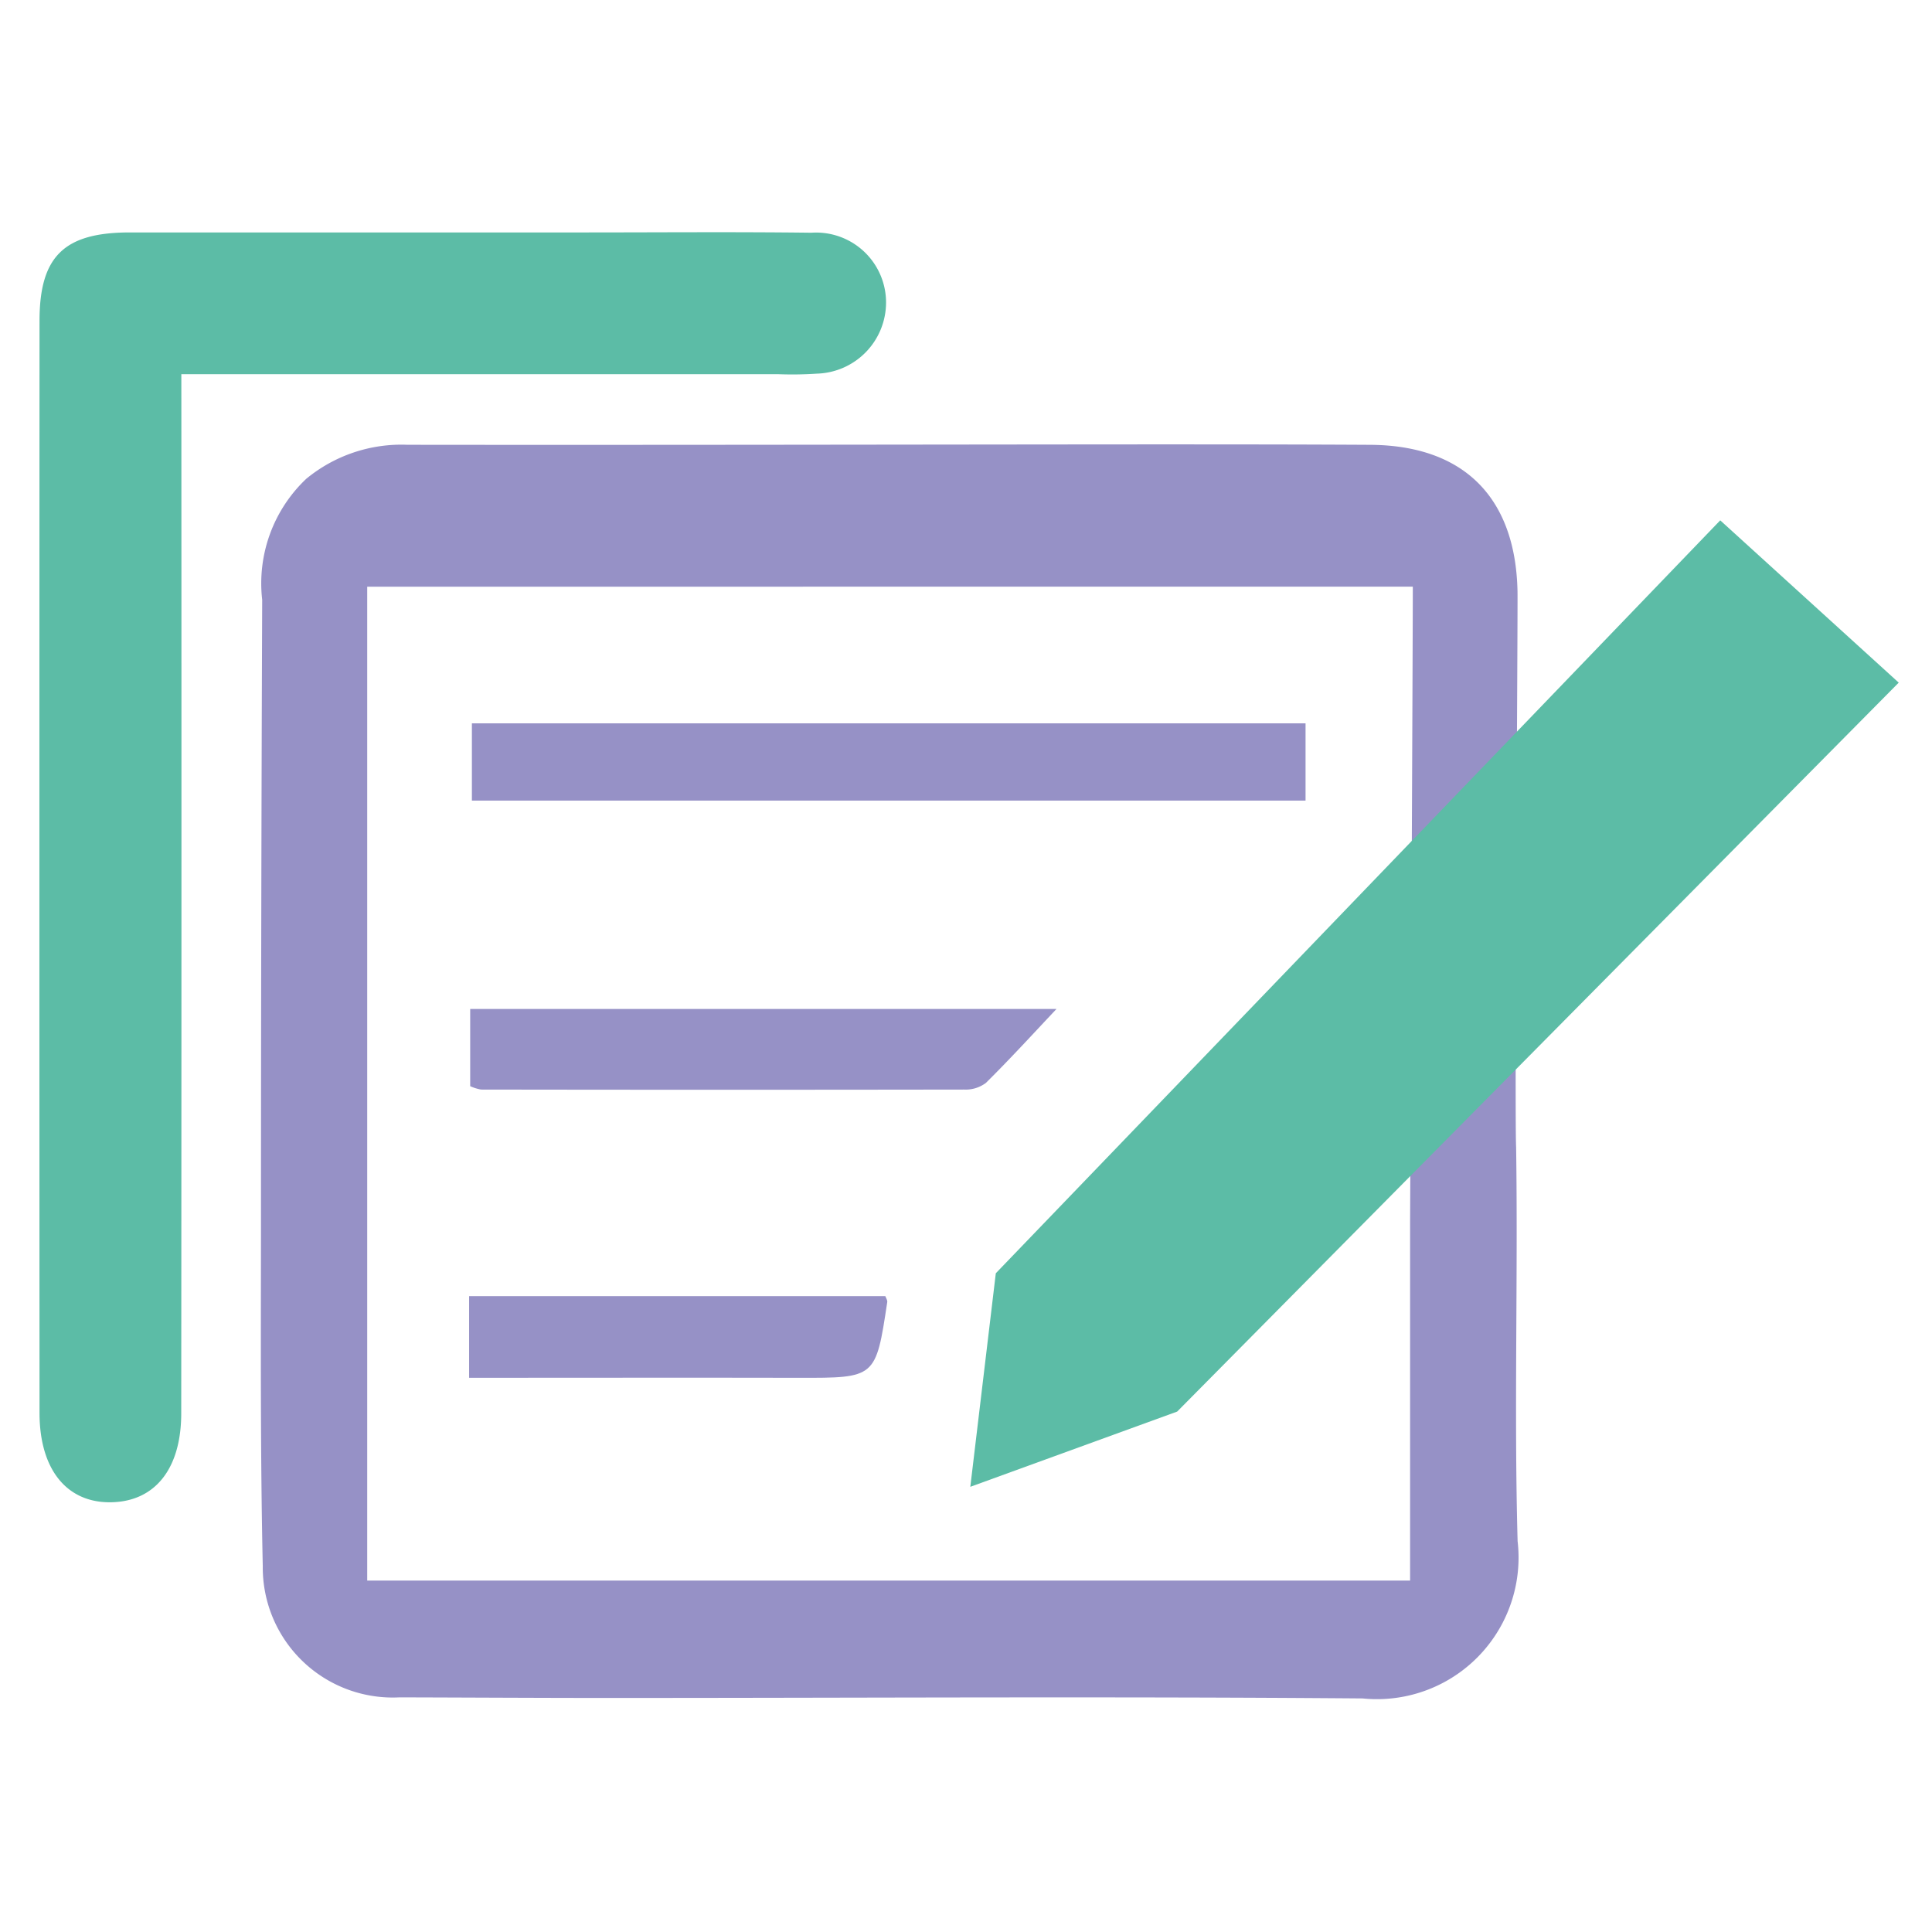
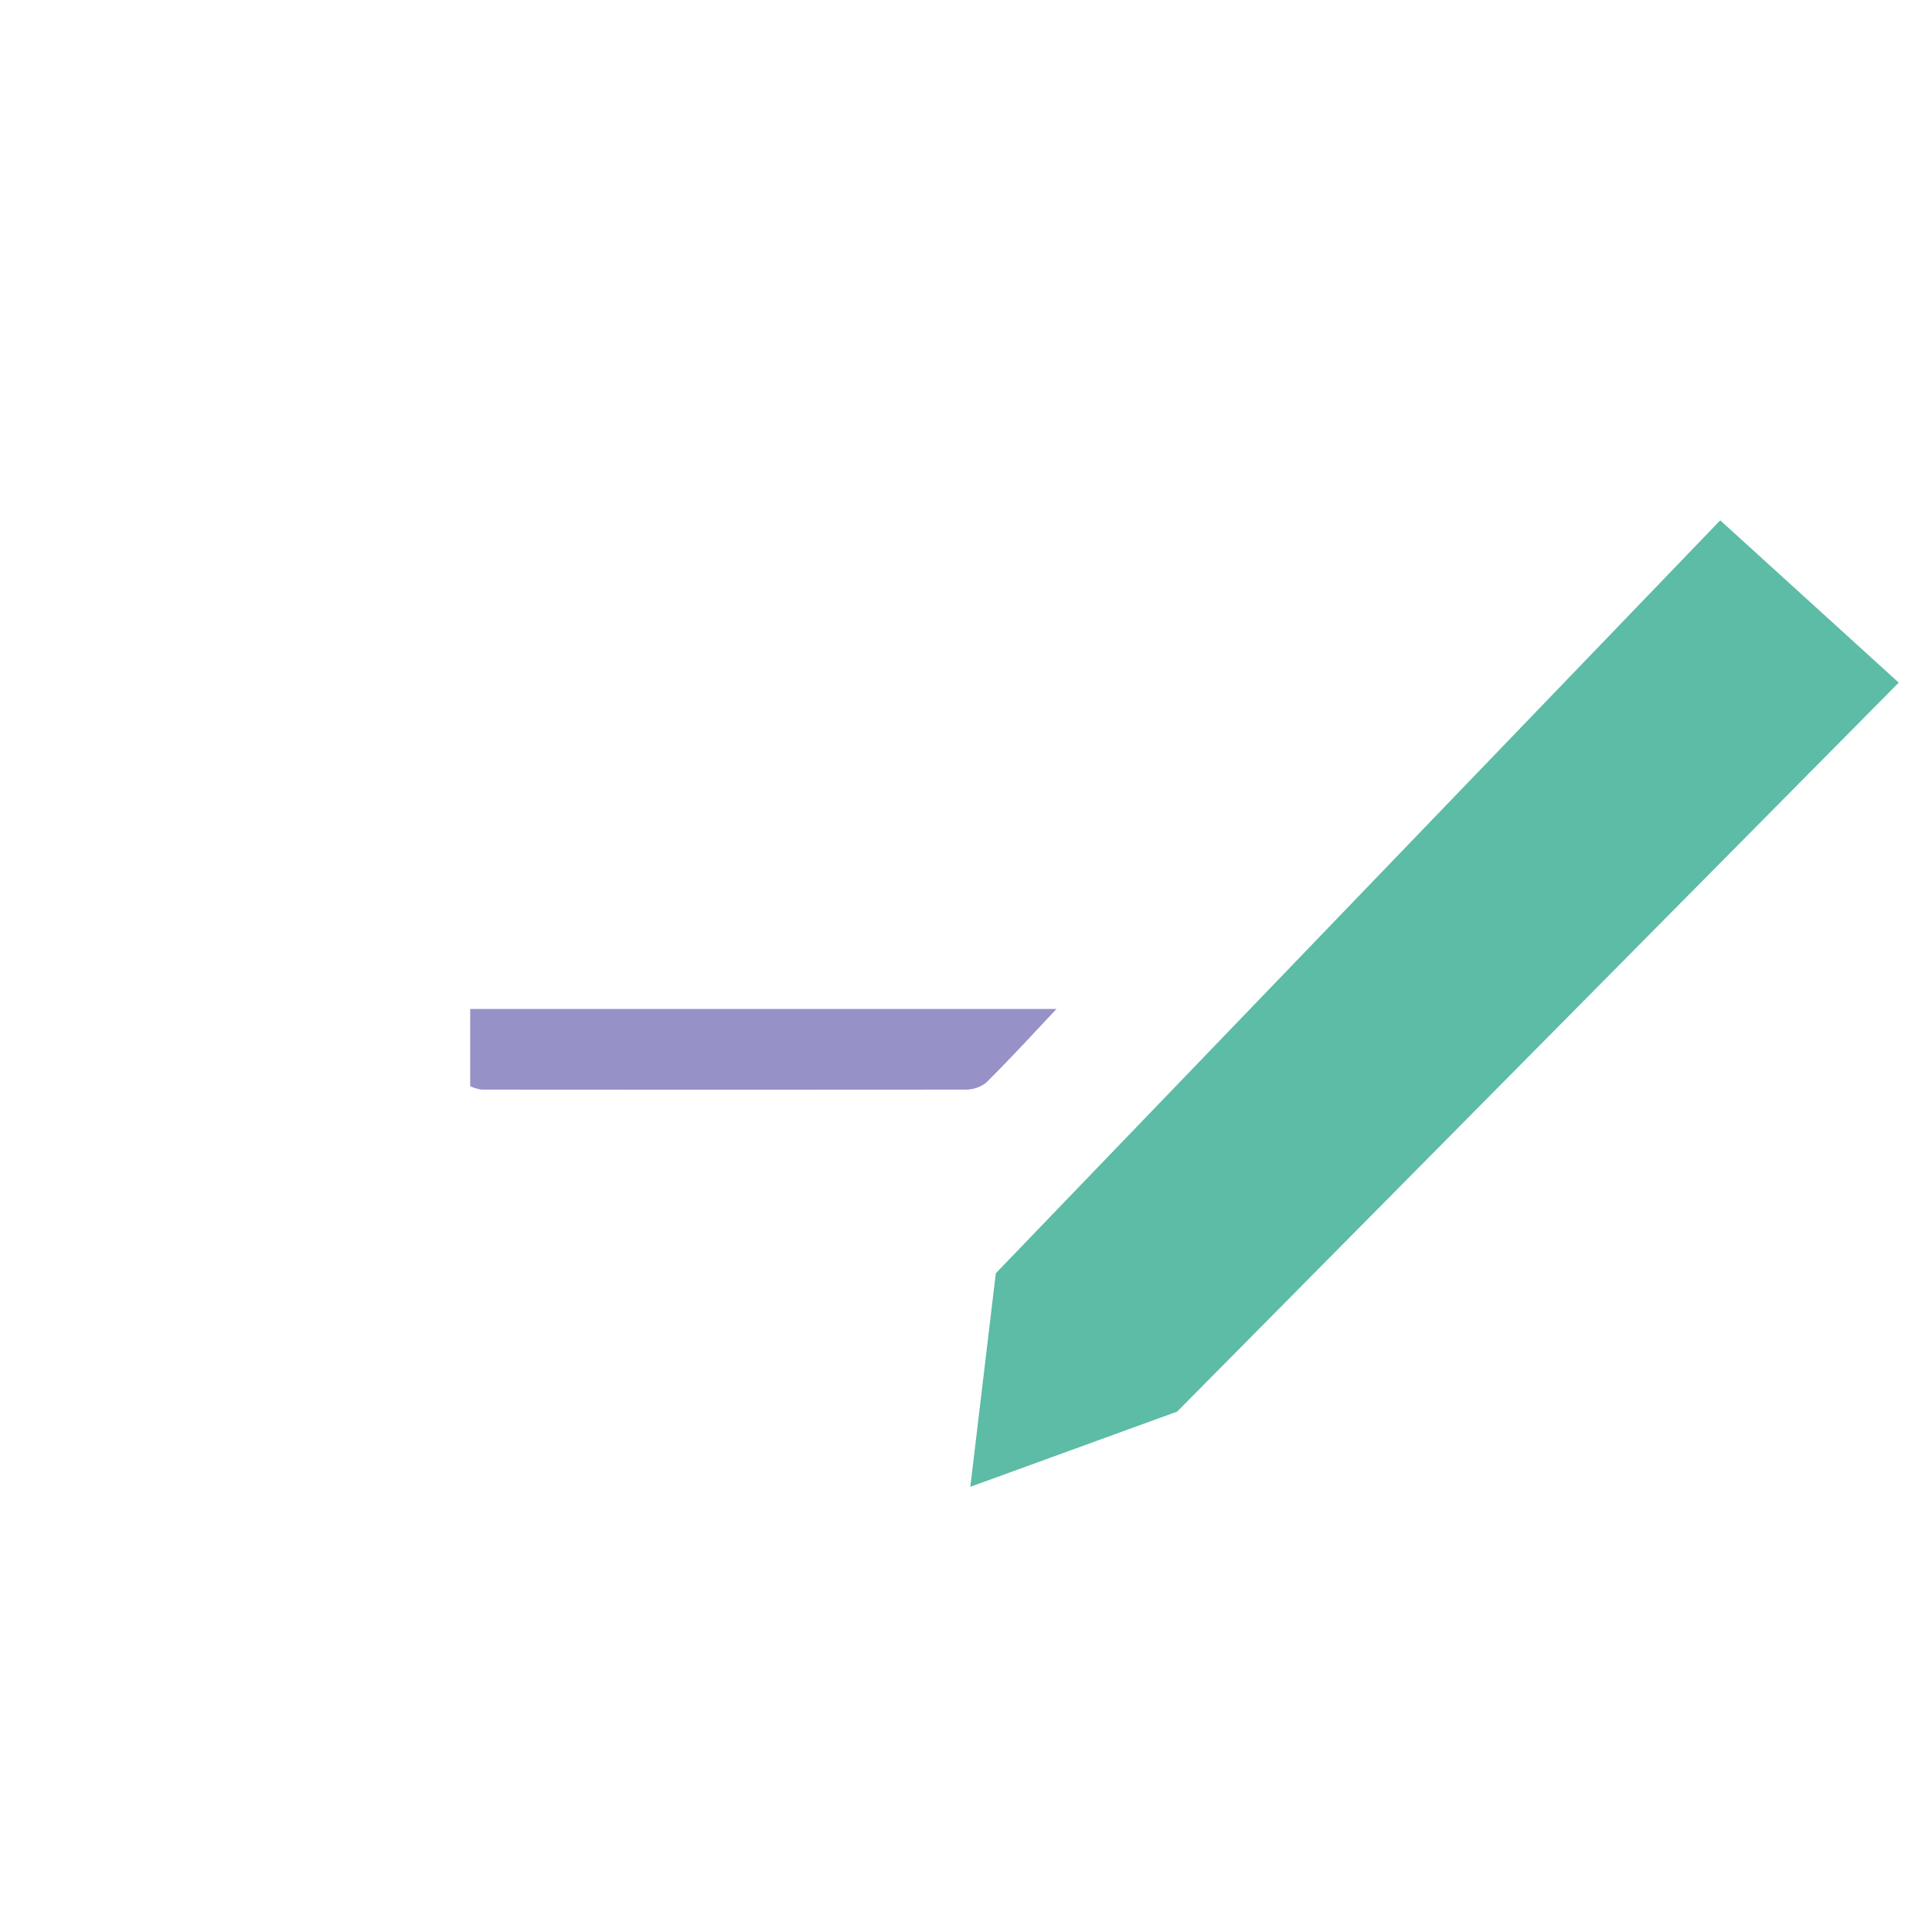
<svg xmlns="http://www.w3.org/2000/svg" width="100" height="100" viewBox="0 0 100 100">
  <g id="Group_33276" data-name="Group 33276" transform="translate(-0.396 -0.243)">
    <rect id="Rectangle_18222" data-name="Rectangle 18222" width="100" height="100" transform="translate(0.396 0.243)" fill="none" />
    <g id="Group_31013" data-name="Group 31013" transform="translate(2.436 12.262)">
-       <path id="Path_23301" data-name="Path 23301" d="M1501.888,62.812c.1,6.8-.109,13.608.077,20.4a7.329,7.329,0,0,1-8.019,8.141c-13-.106-26.018-.025-39.027-.025-3.607,0-7.214-.022-10.821-.031a6.729,6.729,0,0,1-7.074-6.365q-.011-.211-.009-.422c-.124-5.673-.1-11.352-.093-17.028q0-16.5.063-32.995a7.447,7.447,0,0,1,2.278-6.26,7.746,7.746,0,0,1,5.241-1.763c12.712.016,25.427-.013,38.14-.021,3.9,0,7.805,0,11.707.023,4.854.034,7.515,2.75,7.609,7.594.02,1.03-.157,27.118-.072,28.754m-59.467-29.005V85.252H1496.4V66.715s.141-29.755.141-32.907Z" transform="translate(-1425.454 -15.461)" fill="#9691c6" />
-       <rect id="Rectangle_18214" data-name="Rectangle 18214" width="43.15" height="3.999" transform="translate(22.385 25.421)" fill="#9691c6" />
      <path id="Path_23302" data-name="Path 23302" d="M1452.652,74.255v-4H1483c-1.239,1.314-2.413,2.6-3.656,3.829a1.746,1.746,0,0,1-1.129.344q-12.5.02-25,0a2.414,2.414,0,0,1-.567-.177" transform="translate(-1430.355 -30.051)" fill="#9691c6" />
-       <path id="Path_23303" data-name="Path 23303" d="M1452.628,96.762V92.538h21.543c.037.105.115.213.1.308-.595,3.94-.595,3.928-4.6,3.92-5.609-.012-11.225,0-17.042,0" transform="translate(-1430.387 -37.47)" fill="#9691c6" />
-       <path id="Path_23304" data-name="Path 23304" d="M1427.077,17.329h4.628q13.147,0,26.292,0a19.2,19.2,0,0,0,1.97-.029,3.688,3.688,0,0,0,3.586-3.694,3.619,3.619,0,0,0-3.866-3.6c-3.943-.049-7.887-.015-11.832-.015q-11.722,0-23.444,0c-3.4,0-4.673,1.235-4.674,4.573q-.013,28.264,0,56.528c0,2.948,1.431,4.687,3.751,4.624,2.236-.061,3.582-1.739,3.584-4.6q.019-25.415.007-50.831Z" transform="translate(-1419.731 -9.979)" fill="#5cbca6" />
-       <path id="Path_23305" data-name="Path 23305" d="M1491.788,71.309l-1.32,11.053,10.708-3.894,37.347-37.73-9.239-8.4Z" transform="translate(-1442.285 -17.424)" fill="#5cbca6" />
+       <path id="Path_23305" data-name="Path 23305" d="M1491.788,71.309l-1.32,11.053,10.708-3.894,37.347-37.73-9.239-8.4" transform="translate(-1442.285 -17.424)" fill="#5cbca6" />
    </g>
  </g>
</svg>